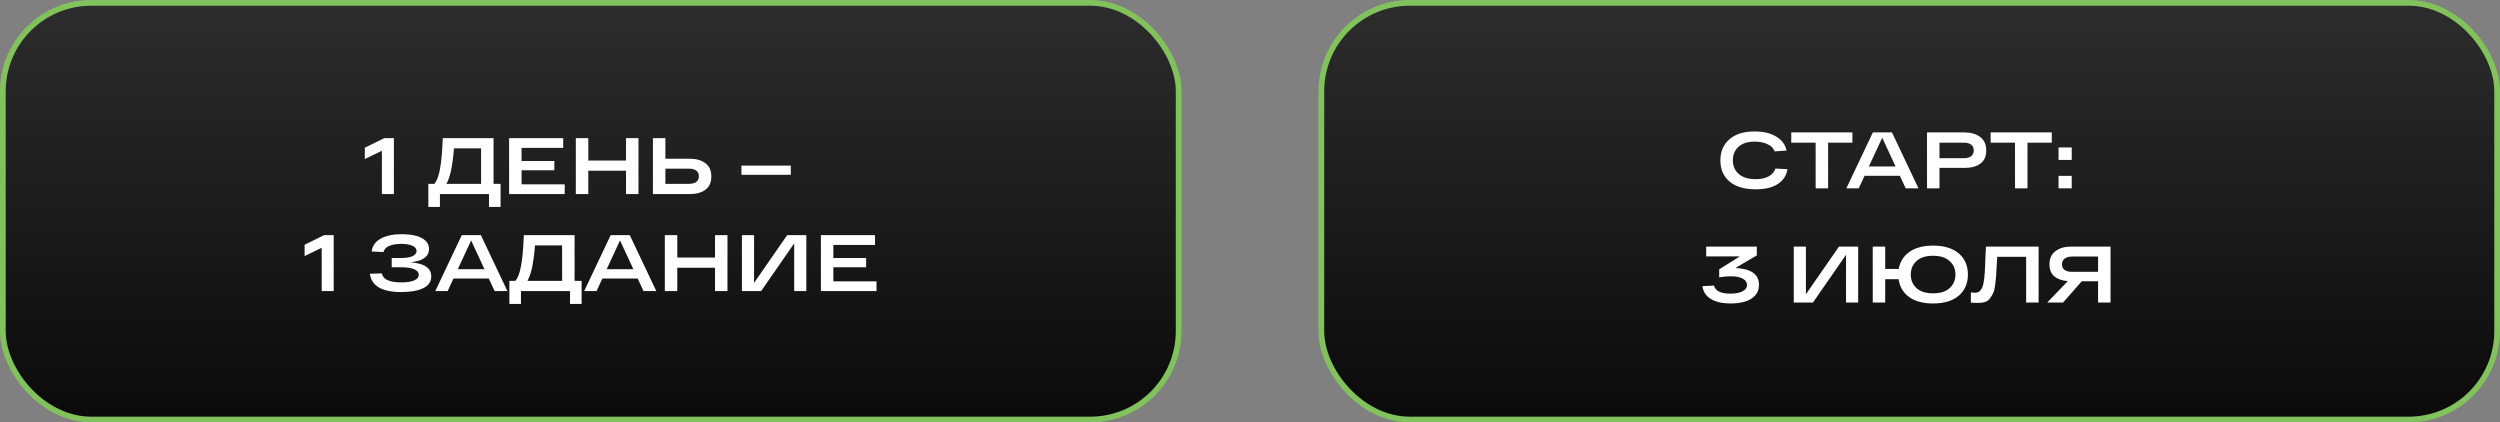
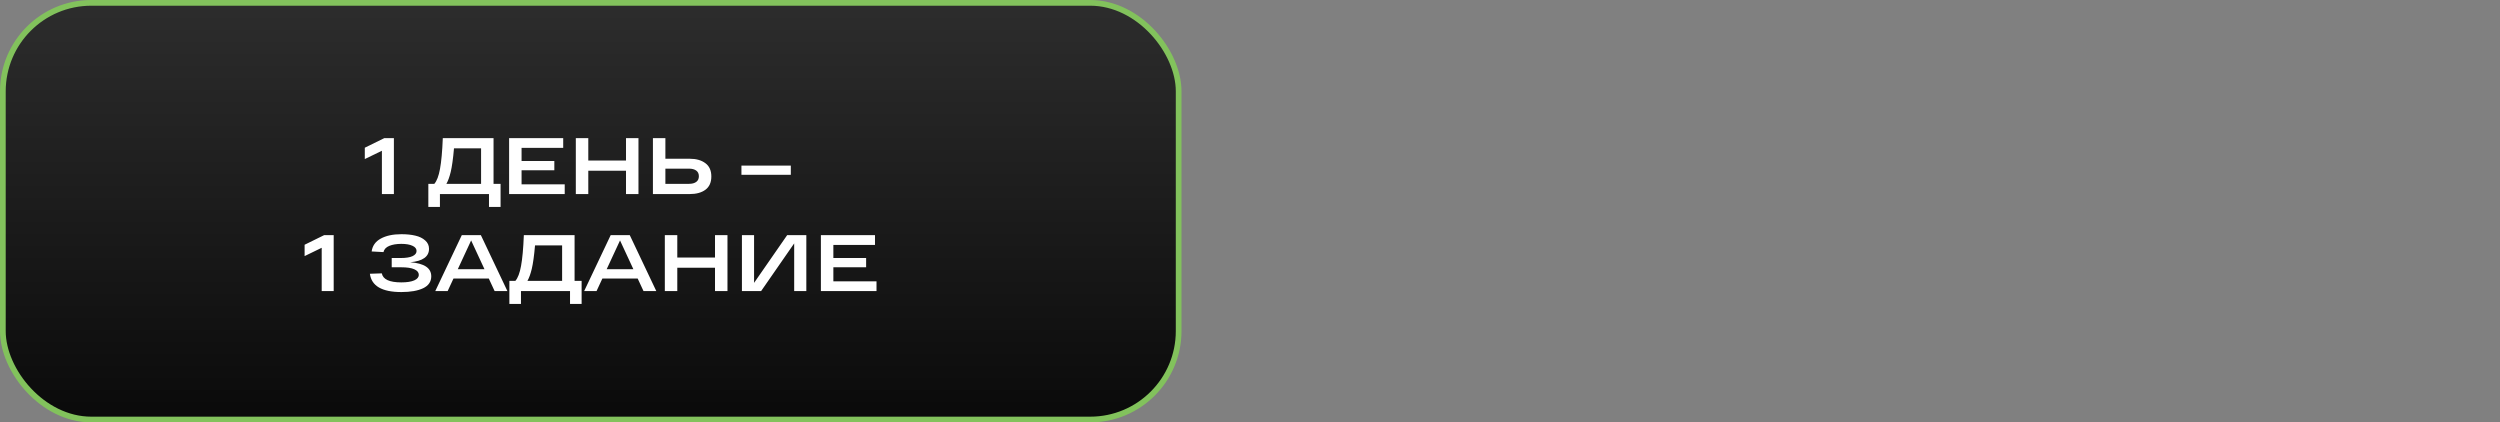
<svg xmlns="http://www.w3.org/2000/svg" width="438" height="74" viewBox="0 0 438 74" fill="none">
  <rect x="0" y="0" width="438" height="74" fill="#808080" stroke="none" />
  <rect x="0.5" y="0.5" width="206" height="73" rx="15.5" fill="url(#paint0_linear_0_453)" stroke="#82C25C" />
  <path d="M67.329 24.2H69.01V34H66.909V26.412L63.913 27.868V25.88L67.329 24.2ZM86.469 32.208H87.701V36.254H85.671V34H77.075V36.254H75.045V32.208H76.095C76.534 31.704 76.865 30.831 77.089 29.59C77.322 28.339 77.486 26.543 77.579 24.2H86.469V32.208ZM84.285 32.208V25.992H79.539C79.38 27.812 79.189 29.189 78.965 30.122C78.75 31.009 78.498 31.704 78.209 32.208H84.285ZM89.195 34V24.2H98.673V25.908H91.379V28.204H97.119V29.828H91.379V32.292H98.939V34H89.195ZM109.676 24.2H111.86V34H109.676V29.912H103.068V34H100.884V24.2H103.068V28.12H109.676V24.2ZM120.832 27.812C121.98 27.812 122.899 28.073 123.59 28.596C124.281 29.109 124.626 29.884 124.626 30.92C124.626 31.956 124.281 32.731 123.59 33.244C122.909 33.748 121.989 34 120.832 34H115.288H114.392V24.2H116.576V27.812H120.832ZM120.72 32.208C121.252 32.208 121.672 32.096 121.98 31.872C122.288 31.648 122.442 31.317 122.442 30.878C122.442 30.439 122.288 30.108 121.98 29.884C121.672 29.66 121.252 29.548 120.72 29.548H116.576V32.208H120.72ZM129.9 29.016H138.552V30.626H129.9V29.016ZM56.782 41.2H58.462V51H56.362V43.412L53.366 44.868V42.88L56.782 41.2ZM71.875 45.946C74.33 46.133 75.557 46.954 75.557 48.41C75.557 49.343 75.086 50.039 74.143 50.496C73.2 50.944 71.922 51.168 70.307 51.168C66.919 51.168 65.085 50.099 64.805 47.962L66.891 47.892C67.096 48.947 68.235 49.474 70.307 49.474C71.287 49.474 72.043 49.357 72.575 49.124C73.107 48.891 73.373 48.564 73.373 48.144C73.373 47.733 73.112 47.411 72.589 47.178C72.076 46.945 71.306 46.828 70.279 46.828H68.627V45.204H70.195C71.11 45.204 71.8 45.097 72.267 44.882C72.743 44.658 72.981 44.355 72.981 43.972C72.981 43.58 72.743 43.277 72.267 43.062C71.791 42.838 71.142 42.726 70.321 42.726C69.481 42.726 68.776 42.843 68.207 43.076C67.638 43.309 67.297 43.673 67.185 44.168L65.113 44.056C65.253 43.057 65.785 42.306 66.709 41.802C67.642 41.289 68.846 41.032 70.321 41.032C71.254 41.032 72.071 41.116 72.771 41.284C73.471 41.443 74.045 41.723 74.493 42.124C74.941 42.516 75.165 43.006 75.165 43.594C75.165 44.966 74.068 45.75 71.875 45.946ZM86.659 51L85.637 48.802H79.449L78.427 51H76.257L80.905 41.2H84.251L88.899 51H86.659ZM80.205 47.164H84.881L82.543 42.124L80.205 47.164ZM100.667 49.208H101.899V53.254H99.869V51H91.273V53.254H89.243V49.208H90.293C90.732 48.704 91.063 47.831 91.287 46.59C91.52 45.339 91.684 43.543 91.777 41.2H100.667V49.208ZM98.483 49.208V42.992H93.737C93.579 44.812 93.387 46.189 93.163 47.122C92.948 48.009 92.697 48.704 92.407 49.208H98.483ZM112.745 51L111.723 48.802H105.535L104.513 51H102.343L106.991 41.2H110.337L114.985 51H112.745ZM106.291 47.164H110.967L108.629 42.124L106.291 47.164ZM125.269 41.2H127.453V51H125.269V46.912H118.661V51H116.477V41.2H118.661V45.12H125.269V41.2ZM137.909 41.2H141.269V51H139.141V42.642L133.345 51H129.985V41.2H132.113V49.558L137.909 41.2ZM143.821 51V41.2H153.299V42.908H146.005V45.204H151.745V46.828H146.005V49.292H153.565V51H143.821Z" fill="white" />
-   <rect x="231.5" y="0.5" width="206" height="73" rx="15.5" fill="url(#paint1_linear_0_453)" stroke="#82C25C" />
-   <path d="M311.055 29.528L313.169 29.64C312.983 30.76 312.413 31.628 311.461 32.244C310.519 32.86 309.226 33.168 307.583 33.168C305.623 33.168 304.102 32.715 303.019 31.81C301.946 30.895 301.409 29.659 301.409 28.1C301.409 26.551 301.937 25.319 302.991 24.404C304.046 23.489 305.525 23.032 307.429 23.032C308.969 23.032 310.229 23.335 311.209 23.942C312.199 24.539 312.796 25.351 313.001 26.378L310.901 26.518C310.752 26.005 310.355 25.594 309.711 25.286C309.077 24.969 308.316 24.81 307.429 24.81C306.207 24.81 305.259 25.113 304.587 25.72C303.925 26.327 303.593 27.12 303.593 28.1C303.593 29.08 303.939 29.873 304.629 30.48C305.32 31.087 306.305 31.39 307.583 31.39C308.545 31.39 309.324 31.217 309.921 30.872C310.528 30.517 310.906 30.069 311.055 29.528ZM313.83 24.992V23.2H324.54V24.992H320.284V33H318.1V24.992H313.83ZM333.881 33L332.859 30.802H326.671L325.649 33H323.479L328.127 23.2H331.473L336.121 33H333.881ZM327.427 29.164H332.103L329.765 24.124L327.427 29.164ZM344.179 23.2C345.308 23.2 346.223 23.466 346.923 23.998C347.632 24.53 347.987 25.314 347.987 26.35C347.987 27.395 347.642 28.17 346.951 28.674C346.27 29.169 345.346 29.416 344.179 29.416H339.797V33H337.613V23.2H339.797H344.179ZM344.067 27.722C344.608 27.722 345.033 27.605 345.341 27.372C345.649 27.139 345.803 26.798 345.803 26.35C345.803 25.902 345.649 25.566 345.341 25.342C345.033 25.109 344.608 24.992 344.067 24.992H339.797V27.722H344.067ZM348.761 24.992V23.2H359.471V24.992H355.215V33H353.031V24.992H348.761ZM360.657 28.016V25.832H362.967V28.016H360.657ZM360.657 33V30.816H362.967V33H360.657ZM304.045 46.952C306.798 47.073 308.175 48.058 308.175 49.906C308.175 50.653 307.946 51.278 307.489 51.782C307.032 52.277 306.434 52.631 305.697 52.846C304.969 53.061 304.12 53.168 303.149 53.168C301.777 53.168 300.652 52.911 299.775 52.398C298.907 51.885 298.403 51.129 298.263 50.13L300.293 50.032C300.526 50.975 301.478 51.446 303.149 51.446C304.026 51.446 304.731 51.315 305.263 51.054C305.804 50.783 306.075 50.401 306.075 49.906C306.075 49.458 305.832 49.099 305.347 48.828C304.862 48.548 304.148 48.408 303.205 48.408C302.589 48.408 301.922 48.469 301.203 48.59V47.19L304.815 44.922H298.921V43.2H307.797V44.74L304.045 46.952ZM322.192 43.2H325.552V53H323.424V44.642L317.628 53H314.268V43.2H316.396V51.558L322.192 43.2ZM338.674 43.032C340.615 43.032 342.118 43.489 343.182 44.404C344.246 45.319 344.778 46.551 344.778 48.1C344.778 49.64 344.246 50.872 343.182 51.796C342.118 52.711 340.615 53.168 338.674 53.168C336.919 53.168 335.519 52.79 334.474 52.034C333.429 51.269 332.817 50.228 332.64 48.912H330.288V53H328.104V43.2H330.288V47.12H332.654C332.878 45.851 333.508 44.852 334.544 44.124C335.58 43.396 336.957 43.032 338.674 43.032ZM335.776 50.48C336.448 51.087 337.414 51.39 338.674 51.39C339.934 51.39 340.9 51.087 341.572 50.48C342.253 49.864 342.594 49.071 342.594 48.1C342.594 47.129 342.253 46.341 341.572 45.734C340.9 45.118 339.934 44.81 338.674 44.81C337.414 44.81 336.448 45.118 335.776 45.734C335.104 46.341 334.768 47.129 334.768 48.1C334.768 49.071 335.104 49.864 335.776 50.48ZM347.94 43.2H357.166V53H354.982V44.992H349.914C349.895 45.328 349.867 45.809 349.83 46.434C349.793 47.321 349.755 47.974 349.718 48.394C349.69 48.805 349.634 49.327 349.55 49.962C349.466 50.587 349.354 51.045 349.214 51.334C349.083 51.614 348.901 51.917 348.668 52.244C348.444 52.561 348.155 52.781 347.8 52.902C347.455 53.014 347.039 53.07 346.554 53.07C346.125 53.07 345.705 53.051 345.294 53.014V51.236C345.565 51.273 345.798 51.292 345.994 51.292C346.209 51.292 346.395 51.259 346.554 51.194C346.722 51.129 346.867 51.017 346.988 50.858C347.109 50.69 347.212 50.517 347.296 50.34C347.38 50.163 347.45 49.915 347.506 49.598C347.571 49.271 347.618 48.968 347.646 48.688C347.683 48.408 347.716 48.035 347.744 47.568C347.772 47.092 347.791 46.667 347.8 46.294C347.819 45.921 347.837 45.431 347.856 44.824C347.884 44.208 347.912 43.667 347.94 43.2ZM369.765 43.2V53H367.581V49.276H364.725L361.449 53H358.677L362.289 49.248C361.291 49.173 360.502 48.898 359.923 48.422C359.354 47.937 359.069 47.232 359.069 46.308C359.069 45.291 359.419 44.521 360.119 43.998C360.829 43.466 361.748 43.2 362.877 43.2H369.765ZM362.989 47.624H367.581V44.95H362.989C362.467 44.95 362.047 45.071 361.729 45.314C361.412 45.547 361.253 45.879 361.253 46.308C361.253 46.728 361.407 47.055 361.715 47.288C362.033 47.512 362.457 47.624 362.989 47.624Z" fill="white" />
  <defs>
    <linearGradient id="paint0_linear_0_453" x1="103.5" y1="0" x2="103.481" y2="94.661" gradientUnits="userSpaceOnUse">
      <stop stop-color="#2D2D2D" />
      <stop offset="1" />
    </linearGradient>
    <linearGradient id="paint1_linear_0_453" x1="334.5" y1="0" x2="334.481" y2="94.661" gradientUnits="userSpaceOnUse">
      <stop stop-color="#2D2D2D" />
      <stop offset="1" />
    </linearGradient>
  </defs>
</svg>